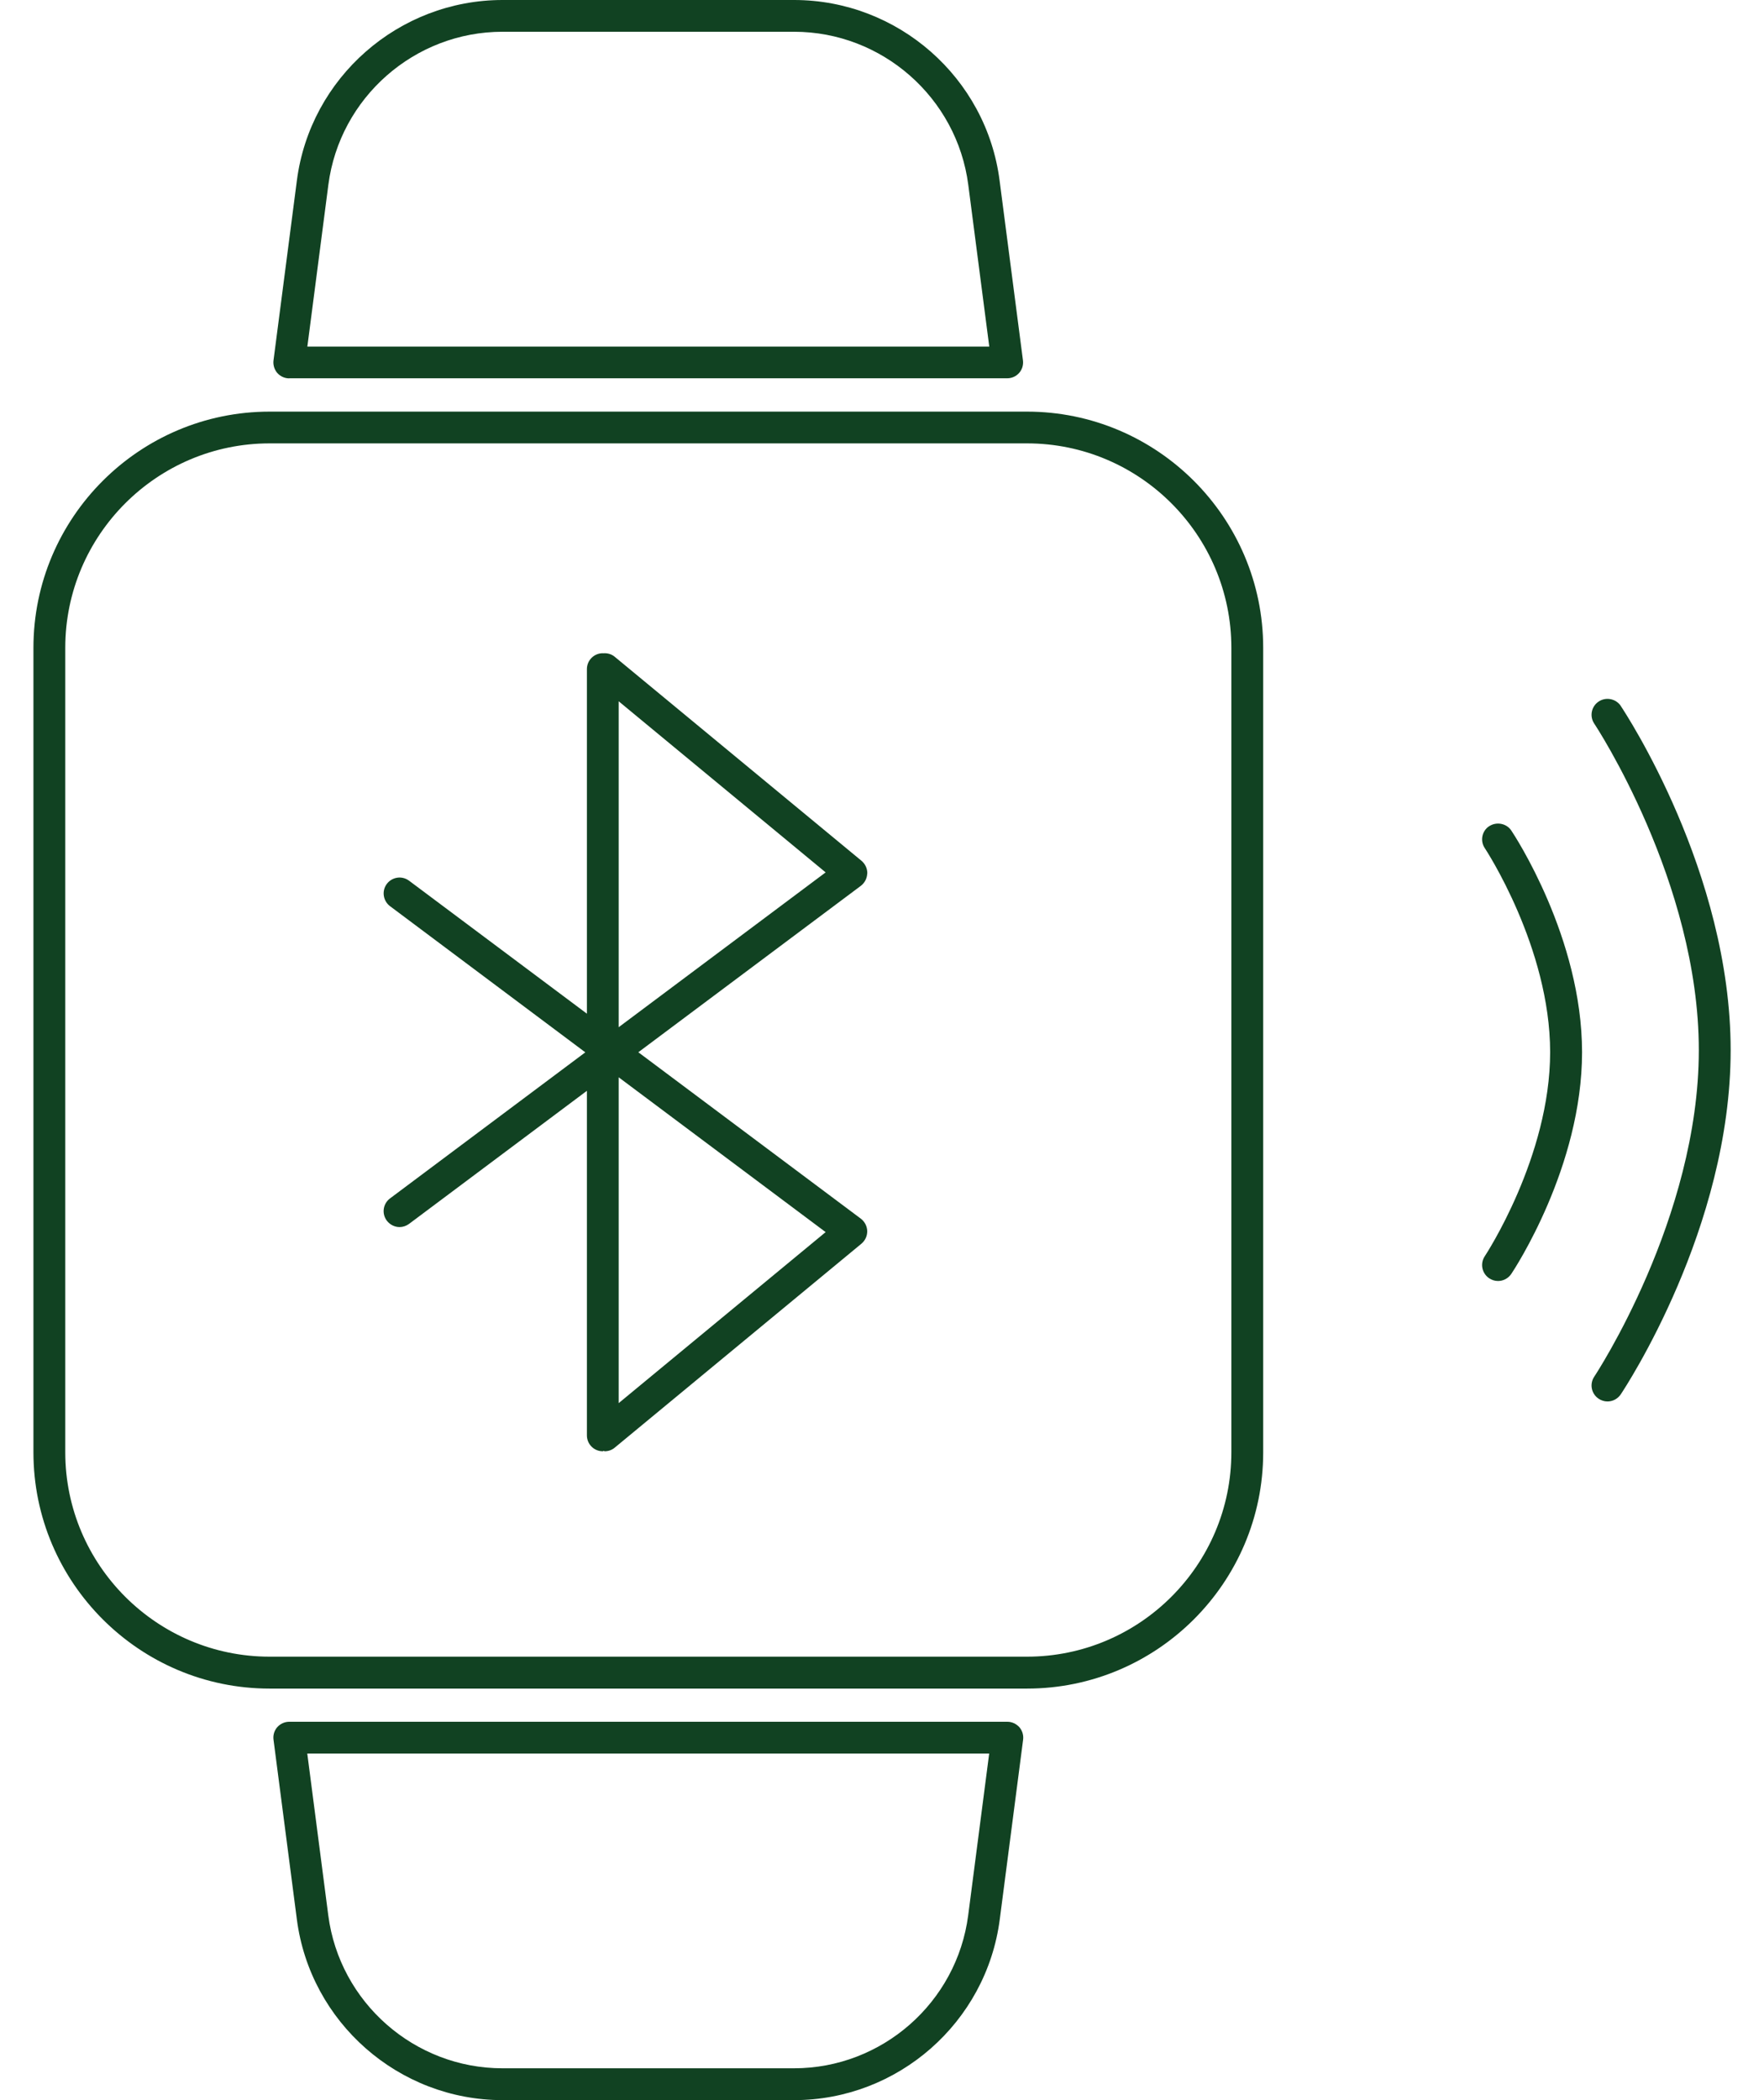
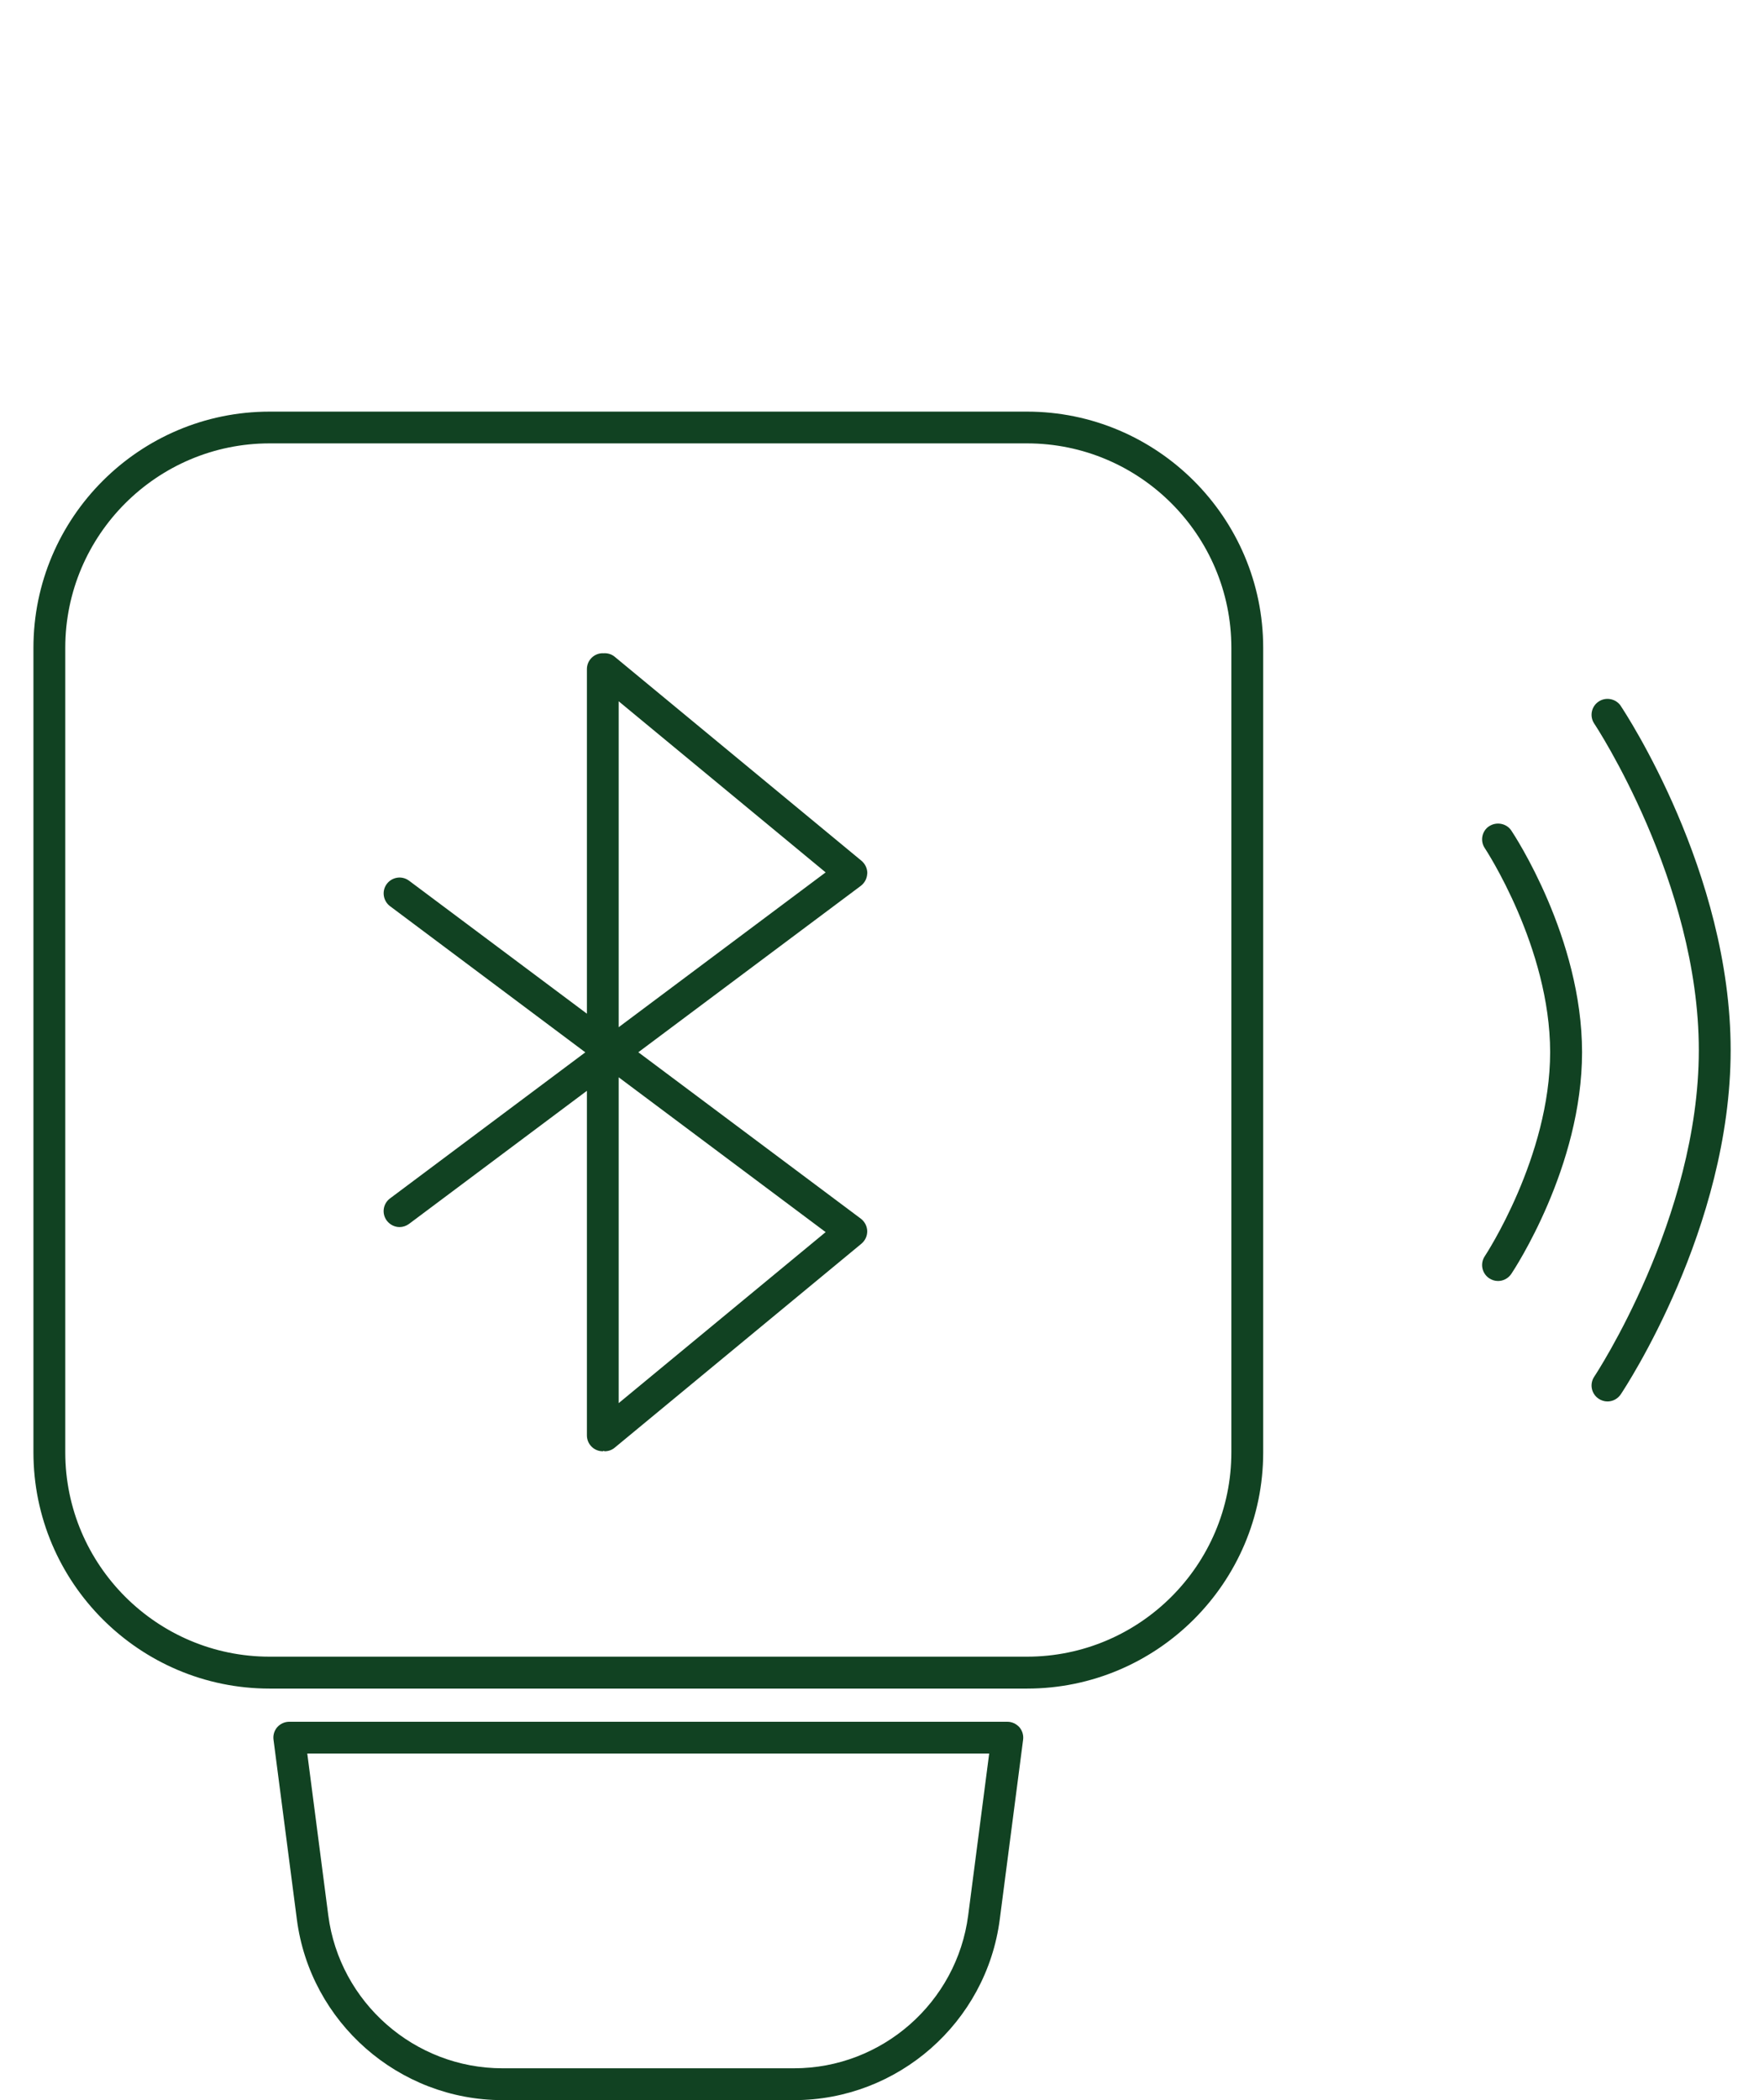
<svg xmlns="http://www.w3.org/2000/svg" id="Ebene_1" version="1.1" viewBox="0 0 21 25">
  <defs>
    <style>
      .st0 {
        fill: #114222;
      }
    </style>
  </defs>
  <path class="st0" d="M12.225,4.9H3.21c-1.55,0-2.812,1.261-2.812,2.812v9.577c0,1.55,1.262,2.812,2.812,2.812h9.016c1.55,0,2.812-1.262,2.812-2.812V7.712c0-1.55-1.262-2.812-2.812-2.812ZM14.659,17.288c0,1.342-1.092,2.433-2.433,2.433H3.21c-1.342,0-2.433-1.092-2.433-2.433V7.712c0-1.342,1.092-2.434,2.433-2.434h9.016c1.342,0,2.433,1.092,2.433,2.434v9.577Z" />
  <path class="st0" d="M19.295,8.403c-.059-.087-.178-.109-.263-.052-.088.058-.111.176-.053.263.013.018,1.245,1.887,1.245,3.887,0,2-1.232,3.868-1.245,3.887-.058.087-.035.204.053.263.032.021.068.032.105.032.061,0,.121-.03.158-.085.053-.08,1.308-1.98,1.308-4.097,0-2.117-1.255-4.017-1.308-4.097Z" />
  <path class="st0" d="M17.729,9.834c-.088.058-.111.176-.053.262.008.012.778,1.182.778,2.429s-.77,2.417-.778,2.429c-.058.087-.035.204.053.263.032.021.068.032.105.032.061,0,.121-.03.158-.085.034-.051.842-1.274.842-2.638s-.808-2.588-.842-2.639c-.058-.087-.178-.108-.263-.052Z" />
-   <path class="st0" d="M3.443,4.503h8.548c.055,0,.106-.023.142-.064.036-.041.052-.095.045-.15l-.278-2.139C11.743.924,10.689,0,9.453,0h-3.47C4.746,0,3.692.924,3.534,2.151l-.278,2.139c-.007.054.01.109.045.15.037.041.088.064.142.064ZM3.909,2.2c.135-1.038,1.026-1.822,2.074-1.822h3.47c1.047,0,1.939.783,2.074,1.822l.25,1.926H3.659l.25-1.926Z" />
  <path class="st0" d="M11.992,20.496H3.443c-.055,0-.106.024-.142.064-.036.041-.052.095-.045.149l.278,2.139c.159,1.226,1.212,2.152,2.449,2.152h3.47c1.237,0,2.29-.925,2.449-2.152l.278-2.139c.007-.054-.01-.108-.045-.149-.037-.04-.088-.064-.142-.064ZM11.526,22.8c-.135,1.038-1.026,1.821-2.074,1.821h-3.47c-1.047,0-1.939-.783-2.074-1.821l-.25-1.926h8.118l-.25,1.926Z" />
  <path class="st0" d="M10.325,10.398c.001-.058-.024-.113-.069-.151l-2.937-2.428c-.04-.034-.091-.047-.14-.042-.001,0-.002-.001-.003-.001-.105,0-.189.085-.189.189v4.102l-2.117-1.583c-.085-.063-.202-.045-.265.038-.063.084-.045.202.038.265l2.325,1.74-2.325,1.739c-.084.063-.101.181-.038.265.038.049.094.076.152.076.039,0,.079-.013.113-.038l2.117-1.584v4.102c0,.105.085.189.189.189.005,0,.007-.005.012-.005.004 0.0.006.005.01.005.042,0,.086-.014.12-.043l2.937-2.428c.045-.038.07-.092.069-.151-.002-.058-.03-.112-.076-.147l-2.649-1.981,2.649-1.981c.046-.035.074-.089.076-.147ZM7.365,16.703v-3.879l2.464,1.843-2.464,2.036ZM7.365,12.228v-3.88l2.464,2.037-2.464,1.843Z" />
</svg>